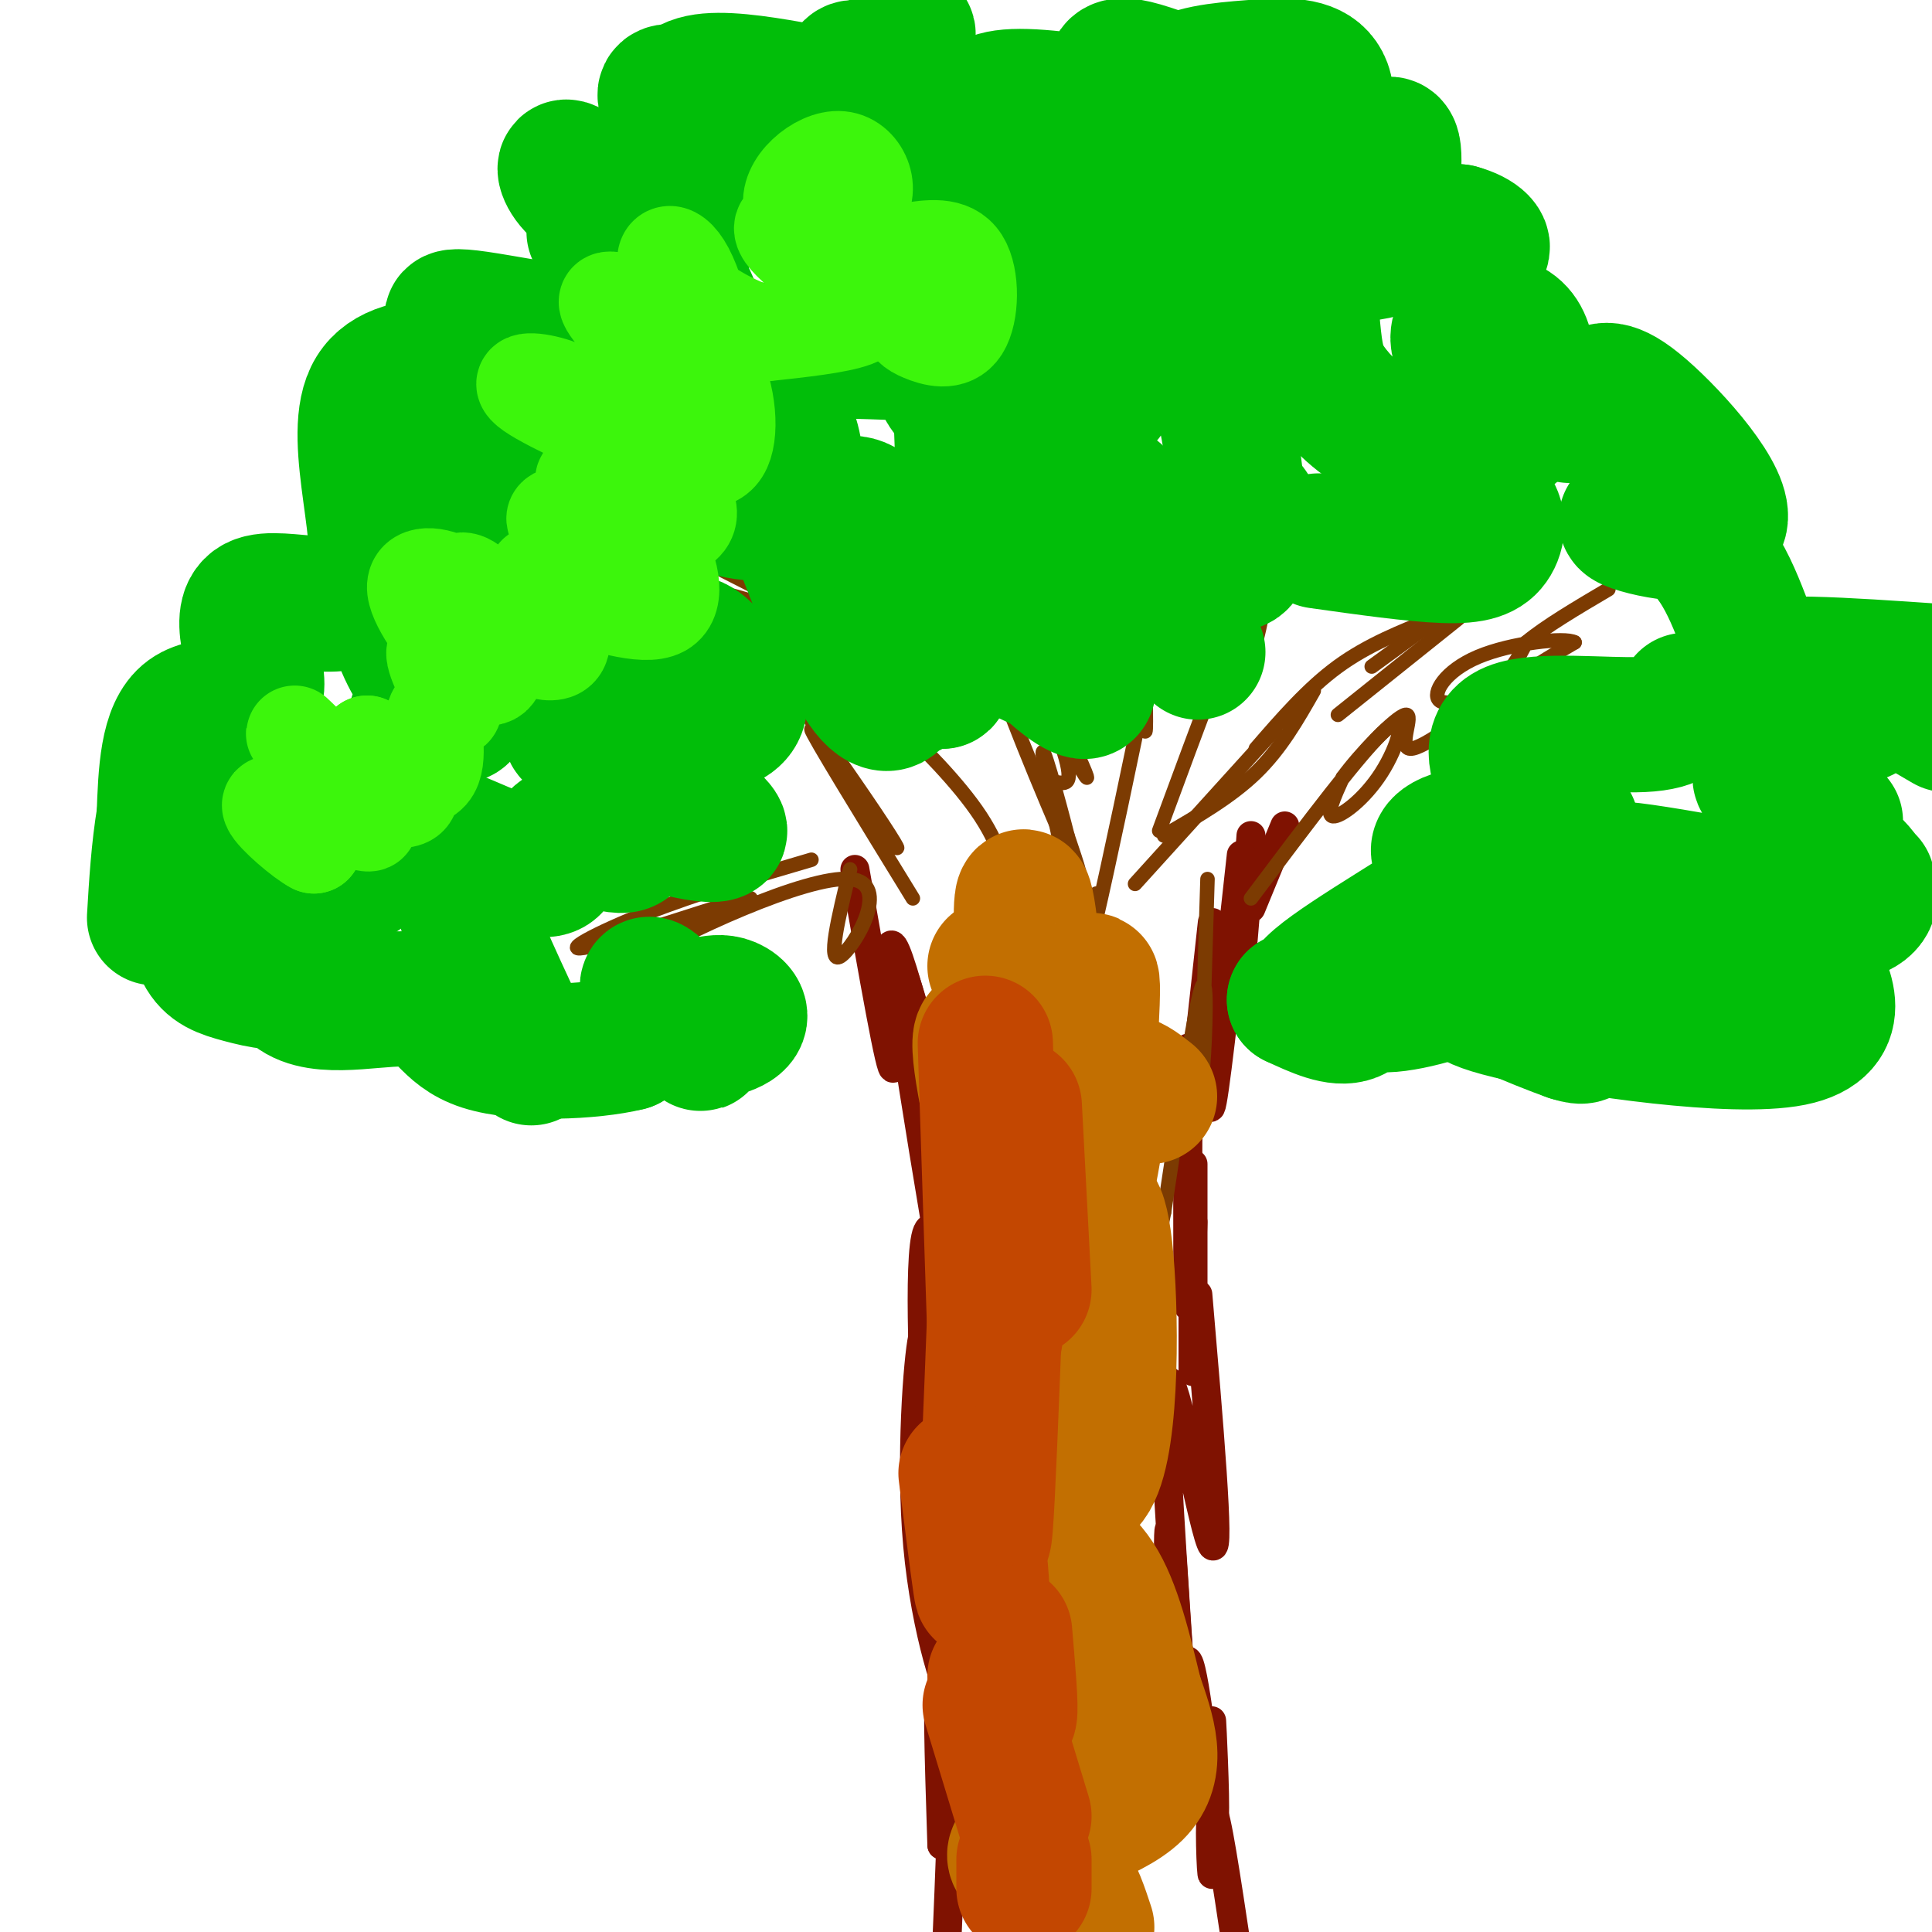
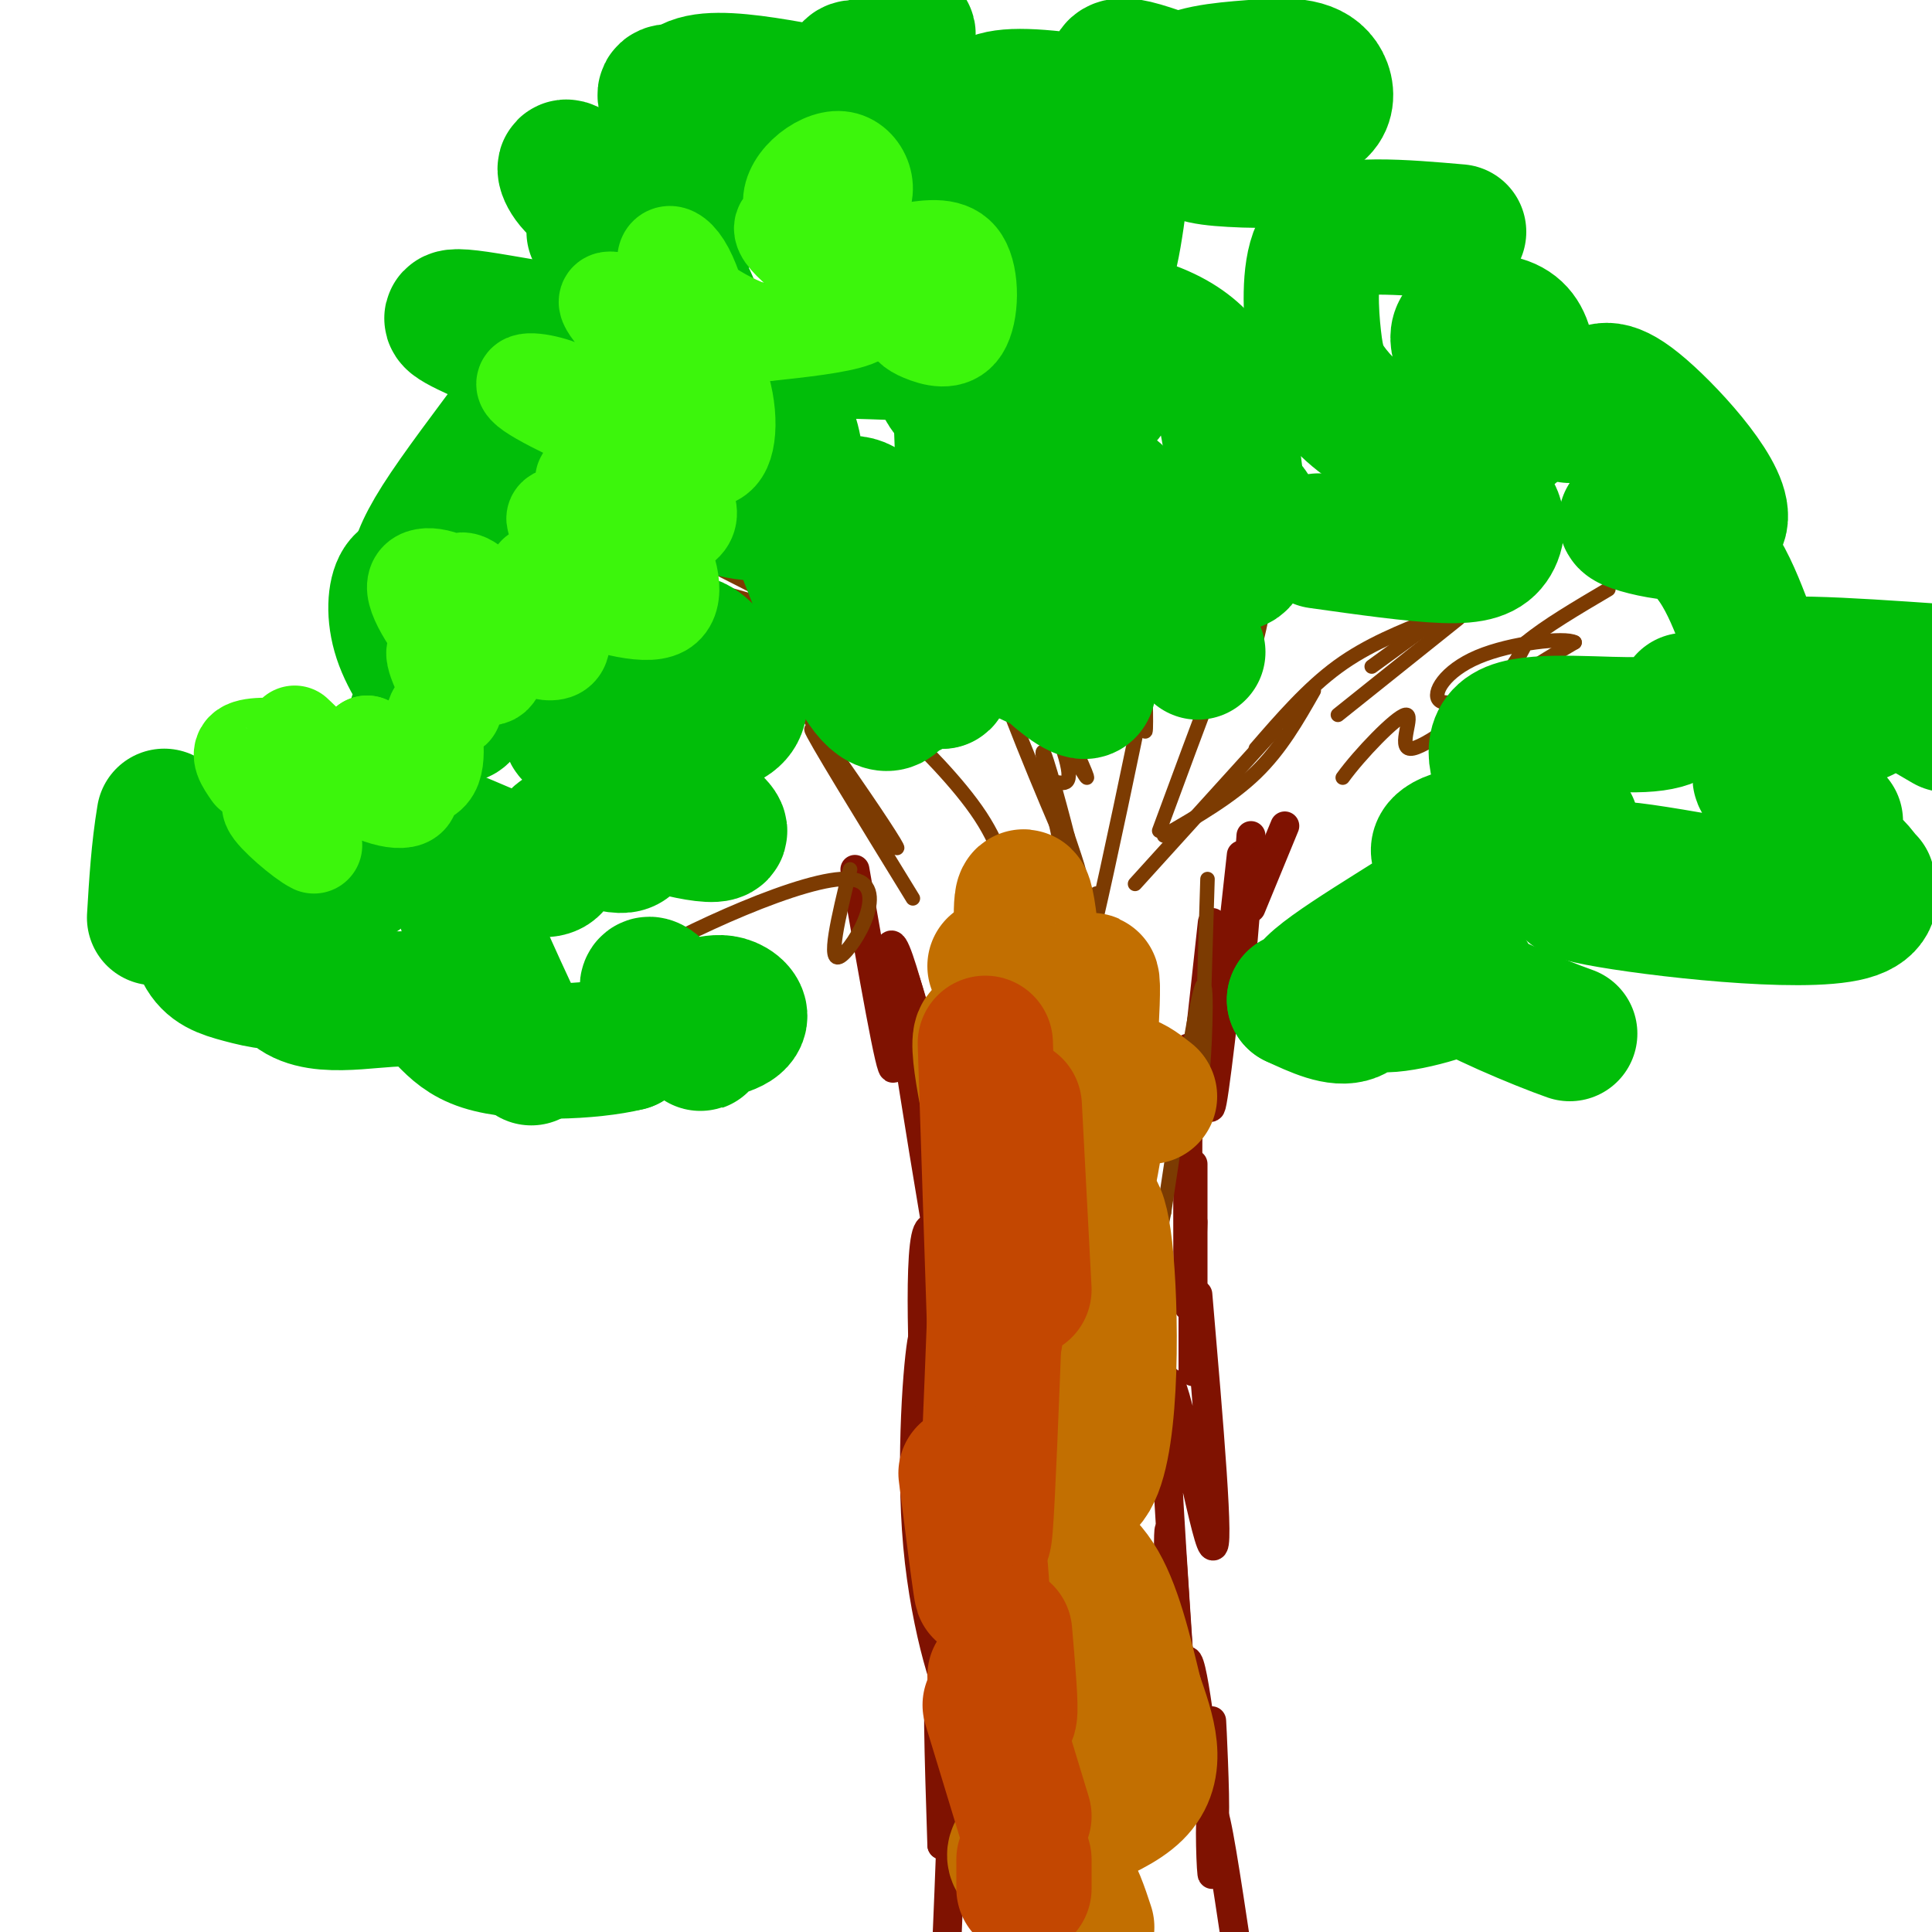
<svg xmlns="http://www.w3.org/2000/svg" viewBox="0 0 400 400" version="1.1">
  <g fill="none" stroke="#7F1201" stroke-width="6" stroke-linecap="round" stroke-linejoin="round">
    <path d="M266,171c0.000,0.000 -7.000,17.000 -7,17" />
    <path d="M259,173c-0.750,10.833 -1.500,21.667 -2,25c-0.500,3.333 -0.750,-0.833 -1,-5" />
    <path d="M257,177c-2.500,22.833 -5.000,45.667 -6,51c-1.000,5.333 -0.500,-6.833 0,-19" />
    <path d="M251,191c-2.083,19.167 -4.167,38.333 -5,44c-0.833,5.667 -0.417,-2.167 0,-10" />
    <path d="M246,217c-0.083,23.000 -0.167,46.000 0,52c0.167,6.000 0.583,-5.000 1,-16" />
    <path d="M247,241c0.000,16.917 0.000,33.833 0,40c0.000,6.167 0.000,1.583 0,-3" />
    <path d="M248,268c2.311,26.978 4.622,53.956 3,52c-1.622,-1.956 -7.178,-32.844 -9,-34c-1.822,-1.156 0.089,27.422 2,56" />
    <path d="M244,342c-0.188,-0.020 -1.658,-28.069 -2,-25c-0.342,3.069 0.444,37.256 0,42c-0.444,4.744 -2.120,-19.953 -3,-29c-0.880,-9.047 -0.966,-2.442 0,6c0.966,8.442 2.983,18.721 5,29" />
    <path d="M244,365c0.733,7.791 0.067,12.770 0,5c-0.067,-7.770 0.467,-28.289 2,-26c1.533,2.289 4.067,27.385 5,32c0.933,4.615 0.267,-11.253 0,-17c-0.267,-5.747 -0.133,-1.374 0,3" />
    <path d="M251,362c0.060,7.452 0.208,24.583 0,26c-0.208,1.417 -0.774,-12.881 0,-13c0.774,-0.119 2.887,13.940 5,28" />
    <path d="M177,180c3.780,21.673 7.560,43.345 8,41c0.440,-2.345 -2.458,-28.708 0,-25c2.458,3.708 10.274,37.488 13,49c2.726,11.512 0.363,0.756 -2,-10" />
    <path d="M196,235c-3.244,-13.333 -10.356,-41.667 -10,-33c0.356,8.667 8.178,54.333 16,100" />
    <path d="M202,302c3.372,15.378 3.801,3.823 1,-13c-2.801,-16.823 -8.831,-38.914 -11,-34c-2.169,4.914 -0.477,36.833 0,45c0.477,8.167 -0.262,-7.416 -1,-23" />
    <path d="M191,277c-0.893,3.869 -2.625,25.042 -1,43c1.625,17.958 6.607,32.702 8,33c1.393,0.298 -0.804,-13.851 -3,-28" />
    <path d="M195,325c0.679,10.488 3.875,50.708 4,56c0.125,5.292 -2.821,-24.345 -4,-30c-1.179,-5.655 -0.589,12.673 0,31" />
    <path d="M195,382c0.489,0.956 1.711,-12.156 2,-11c0.289,1.156 -0.356,16.578 -1,32" />
  </g>
  <g fill="none" stroke="#7C3B02" stroke-width="3" stroke-linecap="round" stroke-linejoin="round">
    <path d="M250,182c-0.600,19.400 -1.200,38.800 -1,39c0.200,0.200 1.200,-18.800 0,-17c-1.200,1.800 -4.600,24.400 -8,47" />
    <path d="M241,251c-1.833,9.500 -2.417,9.750 -3,10" />
-     <path d="M259,186c11.637,-15.494 23.274,-30.988 28,-35c4.726,-4.012 2.542,3.458 -1,9c-3.542,5.542 -8.440,9.155 -10,9c-1.560,-0.155 0.220,-4.077 2,-8" />
    <path d="M278,161c3.440,-4.762 11.042,-12.667 13,-13c1.958,-0.333 -1.726,6.905 1,7c2.726,0.095 11.863,-6.952 21,-14" />
    <path d="M313,141c5.667,-3.667 9.333,-5.833 13,-8" />
    <path d="M326,133c-1.880,-1.123 -13.081,0.070 -20,3c-6.919,2.930 -9.555,7.596 -8,9c1.555,1.404 7.301,-0.456 11,-3c3.699,-2.544 5.349,-5.772 7,-9" />
    <path d="M316,133c4.000,-3.333 10.500,-7.167 17,-11" />
    <path d="M306,122c0.000,0.000 -22.000,16.000 -22,16" />
    <path d="M302,128c0.000,0.000 -25.000,20.000 -25,20" />
    <path d="M297,128c-6.917,2.750 -13.833,5.500 -20,10c-6.167,4.500 -11.583,10.750 -17,17" />
    <path d="M272,143c-3.417,6.000 -6.833,12.000 -12,17c-5.167,5.000 -12.083,9.000 -19,13" />
    <path d="M264,151c0.000,0.000 -29.000,32.000 -29,32" />
    <path d="M240,172c8.286,-22.464 16.571,-44.929 20,-51c3.429,-6.071 2.000,4.250 0,12c-2.000,7.750 -4.571,12.929 -6,9c-1.429,-3.929 -1.714,-16.964 -2,-30" />
    <path d="M252,112c0.000,0.000 -5.000,24.000 -5,24" />
    <path d="M234,115c1.267,16.622 2.533,33.244 3,36c0.467,2.756 0.133,-8.356 0,-12c-0.133,-3.644 -0.067,0.178 0,4" />
    <path d="M237,143c-2.222,11.289 -7.778,37.511 -10,47c-2.222,9.489 -1.111,2.244 0,-5" />
    <path d="M219,162c1.960,0.292 3.920,0.584 0,-10c-3.920,-10.584 -13.721,-32.043 -11,-27c2.721,5.043 17.963,36.589 17,36c-0.963,-0.589 -18.132,-33.311 -23,-43c-4.868,-9.689 2.566,3.656 10,17" />
    <path d="M212,135c-2.000,-1.667 -12.000,-14.333 -22,-27" />
    <path d="M183,117c4.176,1.689 8.352,3.378 14,8c5.648,4.622 12.768,12.178 17,18c4.232,5.822 5.578,9.911 2,5c-3.578,-4.911 -12.079,-18.822 -11,-13c1.079,5.822 11.737,31.378 16,41c4.263,9.622 2.132,3.311 0,-3" />
    <path d="M221,173c-1.679,-6.690 -5.875,-21.917 -5,-16c0.875,5.917 6.821,32.976 9,43c2.179,10.024 0.589,3.012 -1,-4" />
    <path d="M210,188c-1.224,-6.031 -2.447,-12.062 -7,-19c-4.553,-6.938 -12.435,-14.785 -18,-20c-5.565,-5.215 -8.811,-7.800 -8,-6c0.811,1.800 5.680,7.985 6,8c0.320,0.015 -3.909,-6.138 -11,-12c-7.091,-5.862 -17.046,-11.431 -27,-17" />
    <path d="M145,122c2.250,-0.631 21.375,6.292 19,4c-2.375,-2.292 -26.250,-13.798 -35,-18c-8.750,-4.202 -2.375,-1.101 4,2" />
    <path d="M189,186c-10.494,-17.089 -20.988,-34.179 -21,-35c-0.012,-0.821 10.458,14.625 15,21c4.542,6.375 3.155,3.679 -2,-4c-5.155,-7.679 -14.077,-20.339 -23,-33" />
    <path d="M158,135c-6.369,-7.405 -10.792,-9.417 -20,-13c-9.208,-3.583 -23.202,-8.738 -29,-10c-5.798,-1.262 -3.399,1.369 -1,4" />
    <path d="M176,180c-2.411,9.887 -4.821,19.774 -2,18c2.821,-1.774 10.875,-15.208 2,-16c-8.875,-0.792 -34.679,11.060 -46,18c-11.321,6.940 -8.161,8.970 -5,11" />
    <path d="M125,211c0.000,1.000 2.500,-2.000 5,-5" />
-     <path d="M168,178c-11.857,3.482 -23.714,6.964 -34,11c-10.286,4.036 -19.000,8.625 -12,7c7.000,-1.625 29.714,-9.464 33,-10c3.286,-0.536 -12.857,6.232 -29,13" />
    <path d="M126,199c-5.000,4.667 -3.000,9.833 -1,15" />
  </g>
  <g fill="none" stroke="#01BE09" stroke-width="28" stroke-linecap="round" stroke-linejoin="round">
    <path d="M305,71c2.328,0.489 4.657,0.978 6,2c1.343,1.022 1.702,2.575 1,4c-0.702,1.425 -2.463,2.720 -5,1c-2.537,-1.720 -5.848,-6.454 -5,-9c0.848,-2.546 5.857,-2.902 9,-2c3.143,0.902 4.420,3.062 5,6c0.580,2.938 0.465,6.655 0,10c-0.465,3.345 -1.278,6.319 -6,8c-4.722,1.681 -13.353,2.068 -20,0c-6.647,-2.068 -11.312,-6.590 -14,-10c-2.688,-3.410 -3.401,-5.708 -4,-11c-0.599,-5.292 -1.084,-13.579 1,-18c2.084,-4.421 6.738,-4.978 12,-5c5.262,-0.022 11.131,0.489 17,1" />
-     <path d="M302,48c4.196,1.100 6.185,3.352 4,4c-2.185,0.648 -8.545,-0.306 -14,-2c-5.455,-1.694 -10.005,-4.128 -10,-9c0.005,-4.872 4.566,-12.183 6,-11c1.434,1.183 -0.260,10.860 0,16c0.260,5.140 2.475,5.743 -10,7c-12.475,1.257 -39.639,3.166 -52,3c-12.361,-0.166 -9.921,-2.409 -10,-4c-0.079,-1.591 -2.679,-2.531 -4,-6c-1.321,-3.469 -1.362,-9.468 2,-11c3.362,-1.532 10.128,1.404 14,4c3.872,2.596 4.850,4.853 6,8c1.150,3.147 2.471,7.185 1,9c-1.471,1.815 -5.736,1.408 -10,1" />
    <path d="M225,57c-4.453,-2.660 -10.587,-9.811 -13,-14c-2.413,-4.189 -1.106,-5.414 -4,-10c-2.894,-4.586 -9.989,-12.531 2,-13c11.989,-0.469 43.063,6.537 53,10c9.937,3.463 -1.264,3.383 -8,3c-6.736,-0.383 -9.009,-1.070 -11,-4c-1.991,-2.930 -3.702,-8.103 -1,-11c2.702,-2.897 9.815,-3.519 16,-4c6.185,-0.481 11.441,-0.820 14,2c2.559,2.820 2.420,8.798 -6,8c-8.420,-0.798 -25.120,-8.371 -32,-10c-6.880,-1.629 -3.940,2.685 -1,7" />
    <path d="M234,21c-0.821,7.790 -2.373,23.764 -4,31c-1.627,7.236 -3.330,5.735 -14,7c-10.670,1.265 -30.306,5.295 -30,1c0.306,-4.295 20.554,-16.914 31,-16c10.446,0.914 11.092,15.363 12,24c0.908,8.637 2.080,11.464 0,14c-2.080,2.536 -7.411,4.780 -14,5c-6.589,0.220 -14.434,-1.586 -18,-5c-3.566,-3.414 -2.852,-8.437 0,-12c2.852,-3.563 7.843,-5.666 15,-6c7.157,-0.334 16.479,1.100 23,3c6.521,1.900 10.242,4.266 13,7c2.758,2.734 4.554,5.836 6,13c1.446,7.164 2.543,18.390 3,24c0.457,5.610 0.273,5.603 -3,6c-3.273,0.397 -9.637,1.199 -16,2" />
    <path d="M238,119c1.268,-4.006 12.439,-15.021 18,-15c5.561,0.021 5.512,11.078 -5,9c-10.512,-2.078 -31.487,-17.290 -36,-21c-4.513,-3.710 7.437,4.081 13,8c5.563,3.919 4.739,3.967 2,6c-2.739,2.033 -7.394,6.050 -13,4c-5.606,-2.050 -12.163,-10.167 -14,-14c-1.837,-3.833 1.047,-3.381 5,0c3.953,3.381 8.977,9.690 14,16" />
    <path d="M222,112c3.822,6.556 6.377,14.946 6,18c-0.377,3.054 -3.688,0.771 -4,3c-0.312,2.229 2.374,8.971 1,10c-1.374,1.029 -6.808,-3.653 -9,-6c-2.192,-2.347 -1.143,-2.359 0,-3c1.143,-0.641 2.381,-1.912 5,0c2.619,1.912 6.620,7.007 4,7c-2.620,-0.007 -11.859,-5.117 -17,-7c-5.141,-1.883 -6.183,-0.538 -7,-8c-0.817,-7.462 -1.408,-23.731 -2,-40" />
    <path d="M199,86c3.694,-8.763 13.930,-10.671 2,-12c-11.930,-1.329 -46.027,-2.080 -55,-1c-8.973,1.080 7.179,3.991 14,11c6.821,7.009 4.313,18.116 5,22c0.687,3.884 4.570,0.546 8,-1c3.430,-1.546 6.409,-1.299 10,5c3.591,6.299 7.796,18.649 12,31" />
    <path d="M195,141c1.285,0.921 -1.503,-12.277 -3,-13c-1.497,-0.723 -1.702,11.027 -3,14c-1.298,2.973 -3.688,-2.832 -4,-4c-0.312,-1.168 1.454,2.301 1,5c-0.454,2.699 -3.130,4.628 -7,-1c-3.870,-5.628 -8.935,-18.814 -14,-32" />
    <path d="M165,110c-3.473,-5.474 -5.154,-3.158 -11,-4c-5.846,-0.842 -15.855,-4.843 -6,-15c9.855,-10.157 39.574,-26.470 49,-34c9.426,-7.530 -1.443,-6.276 -4,-10c-2.557,-3.724 3.196,-12.426 4,-18c0.804,-5.574 -3.342,-8.021 -5,-8c-1.658,0.021 -0.829,2.511 0,5" />
    <path d="M192,26c-0.952,1.317 -3.331,2.111 -5,1c-1.669,-1.111 -2.627,-4.126 -2,-9c0.627,-4.874 2.839,-11.607 3,-11c0.161,0.607 -1.730,8.553 -3,14c-1.270,5.447 -1.921,8.396 -10,9c-8.079,0.604 -23.588,-1.137 -28,-2c-4.412,-0.863 2.274,-0.848 7,2c4.726,2.848 7.493,8.528 5,8c-2.493,-0.528 -10.247,-7.264 -18,-14" />
    <path d="M141,24c-3.754,-3.496 -4.137,-5.237 -2,-5c2.137,0.237 6.796,2.452 8,6c1.204,3.548 -1.046,8.430 -4,6c-2.954,-2.430 -6.612,-12.173 2,-14c8.612,-1.827 29.494,4.263 36,4c6.506,-0.263 -1.364,-6.878 -4,-7c-2.636,-0.122 -0.039,6.251 0,10c0.039,3.749 -2.481,4.875 -5,6" />
    <path d="M172,30c-7.055,4.385 -22.194,12.347 -29,16c-6.806,3.653 -5.280,2.996 -6,-1c-0.720,-3.996 -3.685,-11.333 -3,-13c0.685,-1.667 5.022,2.334 8,5c2.978,2.666 4.599,3.996 1,5c-3.599,1.004 -12.418,1.683 -18,0c-5.582,-1.683 -7.927,-5.727 -8,-7c-0.073,-1.273 2.125,0.226 10,8c7.875,7.774 21.428,21.824 15,26c-6.428,4.176 -32.837,-1.521 -43,-3c-10.163,-1.479 -4.082,1.261 2,4" />
    <path d="M101,70c4.713,4.820 15.496,14.869 22,21c6.504,6.131 8.728,8.343 6,11c-2.728,2.657 -10.409,5.757 -12,7c-1.591,1.243 2.907,0.628 3,1c0.093,0.372 -4.221,1.730 -7,1c-2.779,-0.730 -4.024,-3.549 -5,-9c-0.976,-5.451 -1.684,-13.533 0,-16c1.684,-2.467 5.761,0.682 8,3c2.239,2.318 2.640,3.805 -1,6c-3.640,2.195 -11.320,5.097 -19,8" />
    <path d="M96,103c-2.388,5.762 1.141,16.167 1,22c-0.141,5.833 -3.951,7.094 -6,5c-2.049,-2.094 -2.336,-7.543 -2,-10c0.336,-2.457 1.294,-1.924 5,-2c3.706,-0.076 10.158,-0.763 15,6c4.842,6.763 8.073,20.975 13,23c4.927,2.025 11.551,-8.136 16,-12c4.449,-3.864 6.725,-1.432 9,1" />
    <path d="M147,136c3.902,2.986 9.158,9.950 4,13c-5.158,3.050 -20.729,2.184 -28,2c-7.271,-0.184 -6.241,0.313 2,5c8.241,4.688 23.693,13.566 24,16c0.307,2.434 -14.533,-1.575 -20,-4c-5.467,-2.425 -1.562,-3.264 0,-3c1.562,0.264 0.781,1.632 0,3" />
    <path d="M129,168c0.831,2.330 2.907,6.655 0,7c-2.907,0.345 -10.798,-3.289 -13,-2c-2.202,1.289 1.286,7.500 -4,7c-5.286,-0.500 -19.346,-7.712 -22,-8c-2.654,-0.288 6.099,6.346 9,10c2.901,3.654 -0.049,4.327 -3,5" />
    <path d="M96,187c1.833,6.167 7.917,19.083 14,32" />
    <path d="M146,208c1.664,-0.356 3.327,-0.713 5,0c1.673,0.713 3.355,2.494 1,4c-2.355,1.506 -8.747,2.735 -13,0c-4.253,-2.735 -6.367,-9.434 -4,-8c2.367,1.434 9.214,11.001 10,12c0.786,0.999 -4.490,-6.572 -8,-8c-3.510,-1.428 -5.255,3.286 -7,8" />
    <path d="M130,216c-7.389,1.845 -22.360,2.456 -30,0c-7.640,-2.456 -7.947,-7.980 -14,-9c-6.053,-1.020 -17.852,2.464 -24,-1c-6.148,-3.464 -6.644,-13.875 -6,-18c0.644,-4.125 2.430,-1.964 4,2c1.570,3.964 2.926,9.733 1,12c-1.926,2.267 -7.134,1.033 -11,0c-3.866,-1.033 -6.390,-1.867 -8,-5c-1.610,-3.133 -2.305,-8.567 -3,-14" />
    <path d="M39,183c5.012,-2.428 19.041,-1.496 27,-1c7.959,0.496 9.848,0.558 13,-9c3.152,-9.558 7.566,-28.734 11,-34c3.434,-5.266 5.887,3.379 6,7c0.113,3.621 -2.114,2.218 -5,-1c-2.886,-3.218 -6.431,-8.251 -8,-13c-1.569,-4.749 -1.163,-9.214 0,-11c1.163,-1.786 3.081,-0.893 5,0" />
    <path d="M88,121c-0.595,-0.303 -4.582,-1.061 3,-13c7.582,-11.939 26.734,-35.061 33,-47c6.266,-11.939 -0.352,-12.697 -1,-13c-0.648,-0.303 4.676,-0.152 10,0" />
-     <path d="M116,79c-17.239,-3.172 -34.479,-6.344 -39,3c-4.521,9.344 3.675,31.203 0,39c-3.675,7.797 -19.222,1.533 -24,4c-4.778,2.467 1.214,13.664 0,18c-1.214,4.336 -9.632,1.810 -14,5c-4.368,3.190 -4.684,12.095 -5,21" />
    <path d="M34,169c-1.167,7.000 -1.583,14.000 -2,21" />
    <path d="M325,86c1.648,-1.334 3.295,-2.669 5,-4c1.705,-1.331 3.467,-2.659 10,3c6.533,5.659 17.836,18.304 16,23c-1.836,4.696 -16.812,1.444 -19,0c-2.188,-1.444 8.411,-1.081 15,5c6.589,6.081 9.168,17.880 12,23c2.832,5.120 5.916,3.560 9,2" />
    <path d="M373,138c5.869,3.107 16.042,9.875 12,10c-4.042,0.125 -22.298,-6.393 -22,-9c0.298,-2.607 19.149,-1.304 38,0" />
    <path d="M391,143c0.000,0.000 12.000,7.000 12,7" />
    <path d="M380,170c-8.999,-5.900 -17.998,-11.800 -15,-8c2.998,3.800 17.995,17.301 21,20c3.005,2.699 -5.980,-5.403 -5,-5c0.980,0.403 11.926,9.310 2,12c-9.926,2.690 -40.722,-0.836 -52,-3c-11.278,-2.164 -3.036,-2.967 0,-4c3.036,-1.033 0.868,-2.295 5,-2c4.132,0.295 14.566,2.148 25,4" />
-     <path d="M361,184c5.327,3.113 6.146,8.894 3,11c-3.146,2.106 -10.255,0.536 -9,0c1.255,-0.536 10.874,-0.037 15,0c4.126,0.037 2.760,-0.387 5,4c2.240,4.387 8.085,13.586 -4,16c-12.085,2.414 -42.100,-1.958 -56,-5c-13.900,-3.042 -11.685,-4.753 -8,-6c3.685,-1.247 8.838,-2.028 13,0c4.162,2.028 7.332,6.865 8,9c0.668,2.135 -1.166,1.567 -3,1" />
    <path d="M325,214c-6.368,-2.231 -20.788,-8.307 -24,-11c-3.212,-2.693 4.783,-2.003 3,0c-1.783,2.003 -13.344,5.321 -18,5c-4.656,-0.321 -2.407,-4.279 -2,-4c0.407,0.279 -1.026,4.794 -4,6c-2.974,1.206 -7.487,-0.897 -12,-3" />
    <path d="M268,207c-0.227,-0.243 5.205,0.650 5,1c-0.205,0.350 -6.046,0.159 0,-5c6.046,-5.159 23.979,-15.285 30,-20c6.021,-4.715 0.130,-4.020 -3,-5c-3.130,-0.980 -3.499,-3.634 3,-5c6.499,-1.366 19.865,-1.445 22,-2c2.135,-0.555 -6.961,-1.587 -11,-3c-4.039,-1.413 -3.019,-3.206 -2,-5" />
    <path d="M312,163c-1.583,-3.488 -4.542,-9.708 1,-12c5.542,-2.292 19.583,-0.655 27,-1c7.417,-0.345 8.208,-2.673 9,-5" />
    <path d="M289,100c7.238,0.893 14.476,1.786 18,4c3.524,2.214 3.333,5.750 2,8c-1.333,2.250 -3.810,3.214 -10,3c-6.190,-0.214 -16.095,-1.607 -26,-3" />
    <path d="M247,134c0.000,0.000 1.000,1.000 1,1" />
    <path d="M133,163c0.000,0.000 -3.000,0.000 -3,0" />
  </g>
  <g fill="none" stroke="#3CF60C" stroke-width="20" stroke-linecap="round" stroke-linejoin="round">
    <path d="M188,52c4.429,-0.696 8.858,-1.392 11,2c2.142,3.392 1.996,10.872 0,14c-1.996,3.128 -5.841,1.904 -8,1c-2.159,-0.904 -2.631,-1.488 -4,-4c-1.369,-2.512 -3.635,-6.952 -1,-9c2.635,-2.048 10.171,-1.705 10,-2c-0.171,-0.295 -8.049,-1.227 -13,-3c-4.951,-1.773 -6.976,-4.386 -9,-7" />
    <path d="M174,44c0.205,0.496 5.216,5.237 3,6c-2.216,0.763 -11.660,-2.450 -13,-7c-1.340,-4.550 5.423,-10.436 10,-10c4.577,0.436 6.967,7.194 3,10c-3.967,2.806 -14.290,1.659 -15,4c-0.710,2.341 8.193,8.169 13,12c4.807,3.831 5.516,5.666 2,7c-3.516,1.334 -11.258,2.167 -19,3" />
    <path d="M158,69c-7.304,-1.788 -16.065,-7.759 -19,-12c-2.935,-4.241 -0.046,-6.753 3,-1c3.046,5.753 6.249,19.769 3,22c-3.249,2.231 -12.949,-7.325 -17,-12c-4.051,-4.675 -2.454,-4.469 2,-3c4.454,1.469 11.765,4.201 16,10c4.235,5.799 5.394,14.664 4,19c-1.394,4.336 -5.343,4.142 -14,1c-8.657,-3.142 -22.023,-9.230 -26,-12c-3.977,-2.770 1.435,-2.220 5,-1c3.565,1.220 5.282,3.110 7,5" />
    <path d="M122,85c2.164,3.315 4.075,9.102 3,12c-1.075,2.898 -5.135,2.906 -4,2c1.135,-0.906 7.465,-2.725 13,-1c5.535,1.725 10.275,6.993 8,10c-2.275,3.007 -11.564,3.753 -18,3c-6.436,-0.753 -10.020,-3.006 -9,-4c1.020,-0.994 6.645,-0.730 11,0c4.355,0.730 7.442,1.927 10,6c2.558,4.073 4.588,11.021 1,13c-3.588,1.979 -12.794,-1.010 -22,-4" />
    <path d="M115,122c-4.498,-1.948 -4.742,-4.818 -3,-2c1.742,2.818 5.469,11.323 4,14c-1.469,2.677 -8.135,-0.474 -13,-4c-4.865,-3.526 -7.928,-7.425 -8,-9c-0.072,-1.575 2.848,-0.825 5,3c2.152,3.825 3.535,10.724 3,14c-0.535,3.276 -2.989,2.930 -7,-1c-4.011,-3.930 -9.580,-11.443 -10,-15c-0.420,-3.557 4.309,-3.159 8,-1c3.691,2.159 6.346,6.080 9,10" />
    <path d="M103,131c1.117,3.499 -0.589,7.245 -4,7c-3.411,-0.245 -8.527,-4.483 -9,-3c-0.473,1.483 3.696,8.688 4,11c0.304,2.313 -3.259,-0.267 -4,2c-0.741,2.267 1.339,9.380 -1,12c-2.339,2.620 -9.097,0.749 -12,-1c-2.903,-1.749 -1.952,-3.374 -1,-5" />
-     <path d="M76,154c2.363,1.389 8.772,7.360 9,10c0.228,2.640 -5.724,1.947 -12,-2c-6.276,-3.947 -12.875,-11.149 -12,-10c0.875,1.149 9.224,10.648 13,15c3.776,4.352 2.978,3.556 0,3c-2.978,-0.556 -8.137,-0.873 -10,0c-1.863,0.873 -0.432,2.937 1,5" />
+     <path d="M76,154c2.363,1.389 8.772,7.360 9,10c0.228,2.640 -5.724,1.947 -12,-2c-6.276,-3.947 -12.875,-11.149 -12,-10c3.776,4.352 2.978,3.556 0,3c-2.978,-0.556 -8.137,-0.873 -10,0c-1.863,0.873 -0.432,2.937 1,5" />
    <path d="M65,175c-2.244,-1.089 -8.356,-6.311 -9,-8c-0.644,-1.689 4.178,0.156 9,2" />
  </g>
  <g fill="none" stroke="#C26F01" stroke-width="28" stroke-linecap="round" stroke-linejoin="round">
    <path d="M238,227c-3.381,-2.685 -6.762,-5.369 -9,0c-2.238,5.369 -3.333,18.792 -4,16c-0.667,-2.792 -0.905,-21.798 -1,-27c-0.095,-5.202 -0.048,3.399 0,12" />
    <path d="M224,228c-0.212,7.128 -0.741,18.949 0,11c0.741,-7.949 2.754,-35.669 2,-36c-0.754,-0.331 -4.274,26.726 -7,26c-2.726,-0.726 -4.657,-29.234 -6,-39c-1.343,-9.766 -2.098,-0.790 -1,6c1.098,6.790 4.049,11.395 7,16" />
    <path d="M219,212c2.467,4.356 5.133,7.244 3,5c-2.133,-2.244 -9.067,-9.622 -16,-17" />
    <path d="M210,217c2.022,5.410 4.044,10.820 2,8c-2.044,-2.820 -8.153,-13.869 -9,-10c-0.847,3.869 3.567,22.656 6,32c2.433,9.344 2.886,9.247 4,6c1.114,-3.247 2.890,-9.642 5,-6c2.110,3.642 4.555,17.321 7,31" />
    <path d="M225,278c0.860,0.338 -0.491,-14.317 0,-22c0.491,-7.683 2.822,-8.393 4,5c1.178,13.393 1.202,40.889 -4,46c-5.202,5.111 -15.631,-12.162 -16,-4c-0.369,8.162 9.323,41.761 12,51c2.677,9.239 -1.662,-5.880 -6,-21" />
    <path d="M215,333c-0.762,5.274 0.333,28.958 1,30c0.667,1.042 0.905,-20.560 2,-24c1.095,-3.440 3.048,11.280 5,26" />
    <path d="M223,365c0.163,-7.959 -1.929,-40.856 -5,-61c-3.071,-20.144 -7.122,-27.533 -8,-23c-0.878,4.533 1.418,20.990 5,30c3.582,9.010 8.452,10.574 12,16c3.548,5.426 5.774,14.713 8,24" />
    <path d="M235,351c2.655,7.655 5.292,14.792 0,20c-5.292,5.208 -18.512,8.488 -23,11c-4.488,2.512 -0.244,4.256 4,6" />
    <path d="M216,388c1.556,0.978 3.444,0.422 5,2c1.556,1.578 2.778,5.289 4,9" />
  </g>
  <g fill="none" stroke="#C34701" stroke-width="28" stroke-linecap="round" stroke-linejoin="round">
    <path d="M210,229c0.000,0.000 2.000,38.000 2,38" />
    <path d="M204,216c0.000,0.000 2.000,61.000 2,61" />
    <path d="M206,271c-0.750,19.417 -1.500,38.833 -2,45c-0.500,6.167 -0.750,-0.917 -1,-8" />
    <path d="M200,305c1.250,9.833 2.500,19.667 3,23c0.500,3.333 0.250,0.167 0,-3" />
    <path d="M208,338c0.667,7.750 1.333,15.500 1,17c-0.333,1.500 -1.667,-3.250 -3,-8" />
    <path d="M205,353c0.000,0.000 7.000,23.000 7,23" />
    <path d="M212,385c0.000,0.000 0.000,6.000 0,6" />
  </g>
</svg>